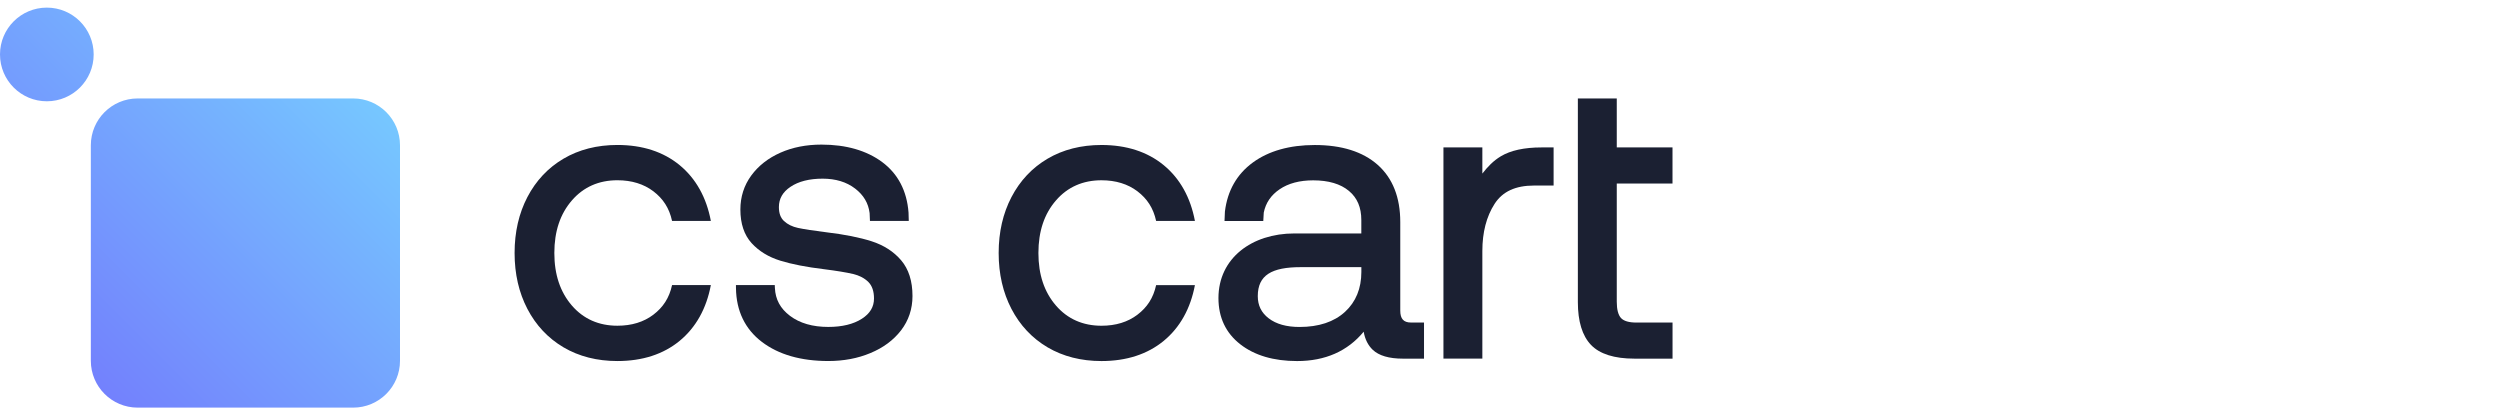
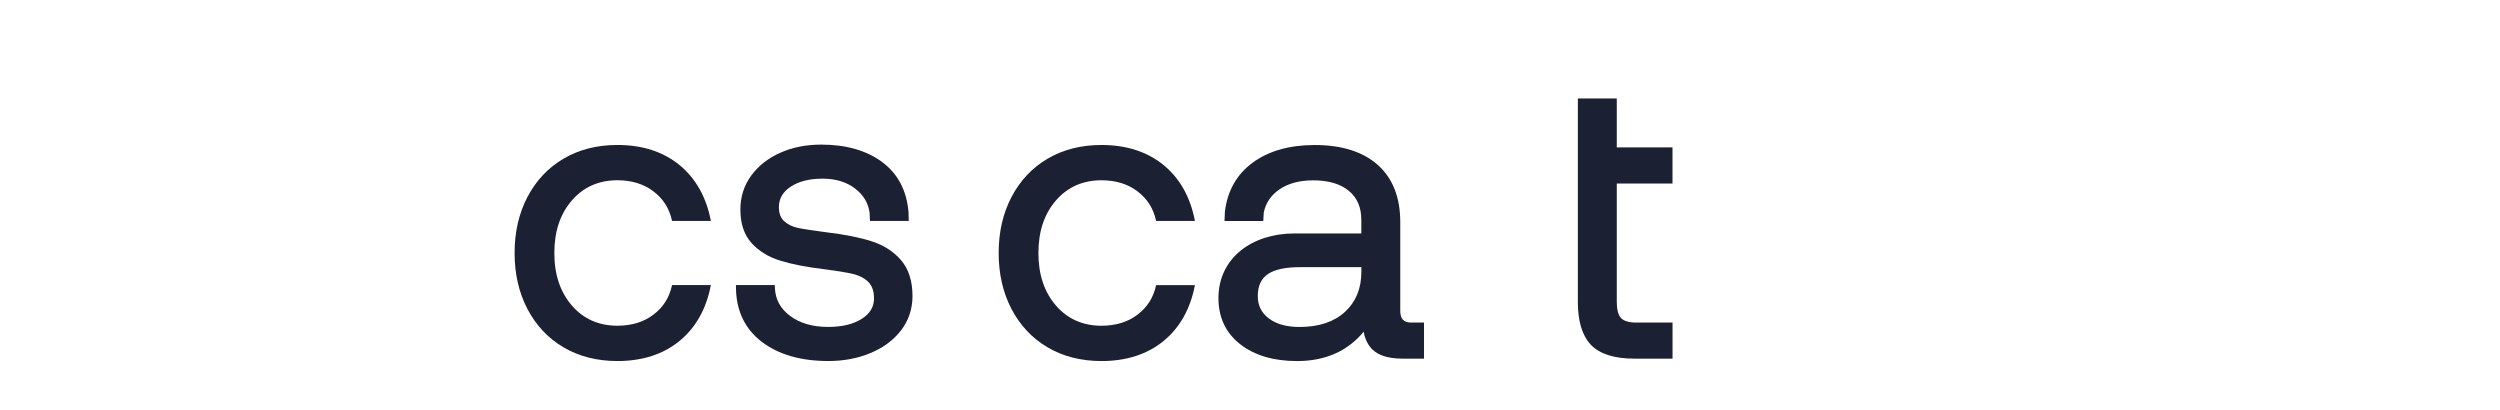
<svg xmlns="http://www.w3.org/2000/svg" width="250" height="41" viewBox="0 0 250 41" fill="none">
  <path d="M67.206 28.509H71.085C70.645 30.849 69.594 32.745 67.965 34.085C66.337 35.425 64.241 36.104 61.74 36.104C59.709 36.104 57.896 35.642 56.354 34.734C54.809 33.823 53.594 32.531 52.739 30.89C51.891 29.259 51.459 27.404 51.459 25.299C51.459 23.194 51.891 21.339 52.739 19.708C53.594 18.07 54.809 16.775 56.354 15.867C57.896 14.959 59.706 14.497 61.74 14.497C64.241 14.497 66.337 15.176 67.965 16.516C69.594 17.856 70.645 19.752 71.085 22.092H67.206C66.926 20.8 66.301 19.865 65.342 19.133C64.38 18.401 63.169 18.025 61.74 18.025C59.879 18.025 58.349 18.704 57.193 20.038C56.023 21.384 55.434 23.128 55.434 25.299C55.434 27.469 56.026 29.211 57.193 30.56C58.349 31.894 59.879 32.572 61.74 32.572C63.169 32.572 64.38 32.2 65.342 31.465C66.301 30.735 66.926 29.801 67.206 28.509Z" fill="#1B2032" />
  <path d="M82.83 36.102C80.094 36.102 77.858 35.459 76.19 34.191C74.499 32.904 73.627 31.091 73.597 28.808L73.594 28.507H77.477L77.489 28.79C77.539 29.942 78.033 30.856 79.001 31.586C79.977 32.321 81.264 32.693 82.827 32.693C84.211 32.693 85.343 32.419 86.188 31.875C87.004 31.35 87.4 30.689 87.4 29.85C87.4 29.129 87.212 28.578 86.843 28.206C86.456 27.819 85.941 27.548 85.313 27.399C84.643 27.242 83.669 27.081 82.425 26.923C80.647 26.709 79.168 26.42 78.027 26.066C76.854 25.702 75.89 25.113 75.16 24.312C74.416 23.493 74.038 22.365 74.038 20.954C74.038 19.688 74.401 18.545 75.121 17.56C75.833 16.583 76.816 15.812 78.039 15.27C79.251 14.731 80.632 14.46 82.145 14.46C84.613 14.46 86.656 15.05 88.219 16.208C89.8 17.384 90.687 19.081 90.853 21.251L90.877 22.094H86.995L86.962 21.311C86.837 20.311 86.361 19.507 85.506 18.852C84.652 18.197 83.559 17.866 82.264 17.866C80.936 17.866 79.852 18.14 79.049 18.682C78.269 19.206 77.89 19.87 77.89 20.709C77.89 21.326 78.057 21.784 78.4 22.103C78.76 22.439 79.233 22.672 79.808 22.794C80.427 22.925 81.389 23.073 82.66 23.231C84.467 23.446 85.983 23.749 87.162 24.128C88.376 24.518 89.371 25.158 90.112 26.027C90.868 26.911 91.249 28.111 91.249 29.6C91.249 30.895 90.862 32.053 90.1 33.042C89.347 34.018 88.317 34.78 87.04 35.307C85.783 35.837 84.363 36.102 82.83 36.102Z" fill="#1B2032" />
  <path d="M115.613 28.51H119.492C119.052 30.85 118.001 32.746 116.372 34.086C114.744 35.426 112.648 36.105 110.147 36.105C108.116 36.105 106.303 35.643 104.761 34.735C103.215 33.824 102.001 32.532 101.146 30.892C100.298 29.26 99.866 27.405 99.866 25.3C99.866 23.195 100.298 21.34 101.146 19.709C102.001 18.071 103.215 16.776 104.761 15.868C106.303 14.96 108.113 14.499 110.147 14.499C112.648 14.499 114.744 15.178 116.372 16.517C118.001 17.857 119.052 19.753 119.492 22.094H115.613C115.333 20.802 114.708 19.867 113.749 19.134C112.787 18.402 111.576 18.027 110.147 18.027C108.286 18.027 106.755 18.706 105.6 20.039C104.43 21.385 103.841 23.13 103.841 25.3C103.841 27.471 104.433 29.212 105.6 30.561C106.755 31.895 108.286 32.574 110.147 32.574C111.576 32.574 112.787 32.202 113.749 31.466C114.708 30.737 115.333 29.802 115.613 28.51Z" fill="#1B2032" />
  <path d="M129.708 36.106C127.37 36.106 125.459 35.543 124.033 34.432C122.583 33.304 121.845 31.75 121.845 29.812C121.845 25.801 125.203 23.345 129.431 23.345H136.132V22.002C136.132 20.74 135.728 19.787 134.892 19.091C134.052 18.388 132.849 18.034 131.318 18.034C129.963 18.034 128.835 18.334 127.963 18.927C127.097 19.516 126.576 20.281 126.376 21.258L126.328 22.098H122.452L122.491 21.163C122.741 19.076 123.682 17.423 125.286 16.25C126.874 15.092 128.958 14.502 131.48 14.502C134.171 14.502 136.288 15.169 137.774 16.488C139.268 17.816 140.027 19.74 140.027 22.205V31.059C140.027 31.884 140.358 32.253 141.099 32.253H142.401V35.865H140.292C138.904 35.865 137.889 35.567 137.27 34.977C136.803 34.531 136.499 33.926 136.368 33.17C134.757 35.12 132.522 36.106 129.708 36.106ZM130.071 26.715C127.183 26.715 125.778 27.507 125.778 29.612C125.778 30.544 126.135 31.271 126.87 31.833C127.618 32.408 128.654 32.697 129.952 32.697C131.878 32.697 133.408 32.188 134.502 31.184C135.585 30.187 136.136 28.847 136.136 27.195V26.712H130.071V26.715Z" fill="#1B2032" />
-   <path d="M144.344 35.864V14.743H148.235V17.357C148.777 16.663 149.325 16.086 150.081 15.63C151.063 15.04 152.428 14.743 154.139 14.743H155.36V18.554H153.413C151.542 18.554 150.25 19.155 149.456 20.391C148.645 21.65 148.235 23.237 148.235 25.101V35.861H144.344V35.864Z" fill="#1B2032" />
  <path d="M163.437 35.864C161.43 35.864 159.968 35.4 159.095 34.486C158.226 33.575 157.786 32.137 157.786 30.216V9.846H161.677V14.743H167.25V18.355H161.677V30.175C161.677 30.952 161.821 31.5 162.103 31.806C162.38 32.104 162.895 32.256 163.636 32.256H167.254V35.867H163.437V35.864Z" fill="#1B2032" />
-   <path d="M40 14.529V36.078C40 38.666 37.904 40.762 35.317 40.762H13.767C11.18 40.762 9.084 38.666 9.084 36.078V14.529C9.084 11.941 11.18 9.845 13.767 9.845H35.317C37.904 9.845 40 11.941 40 14.529ZM4.683 0.762C2.096 0.762 0 2.858 0 5.445C0 8.032 2.096 10.128 4.683 10.128C7.271 10.128 9.367 8.032 9.367 5.445C9.367 2.858 7.271 0.762 4.683 0.762Z" fill="url(#paint0_linear_2044_34133)" />
  <defs>
    <linearGradient id="paint0_linear_2044_34133" x1="5.914" y1="34.849" x2="34.087" y2="6.675" gradientUnits="userSpaceOnUse">
      <stop stop-color="#7381FD" />
      <stop offset="1" stop-color="#76C7FF" />
    </linearGradient>
  </defs>
</svg>